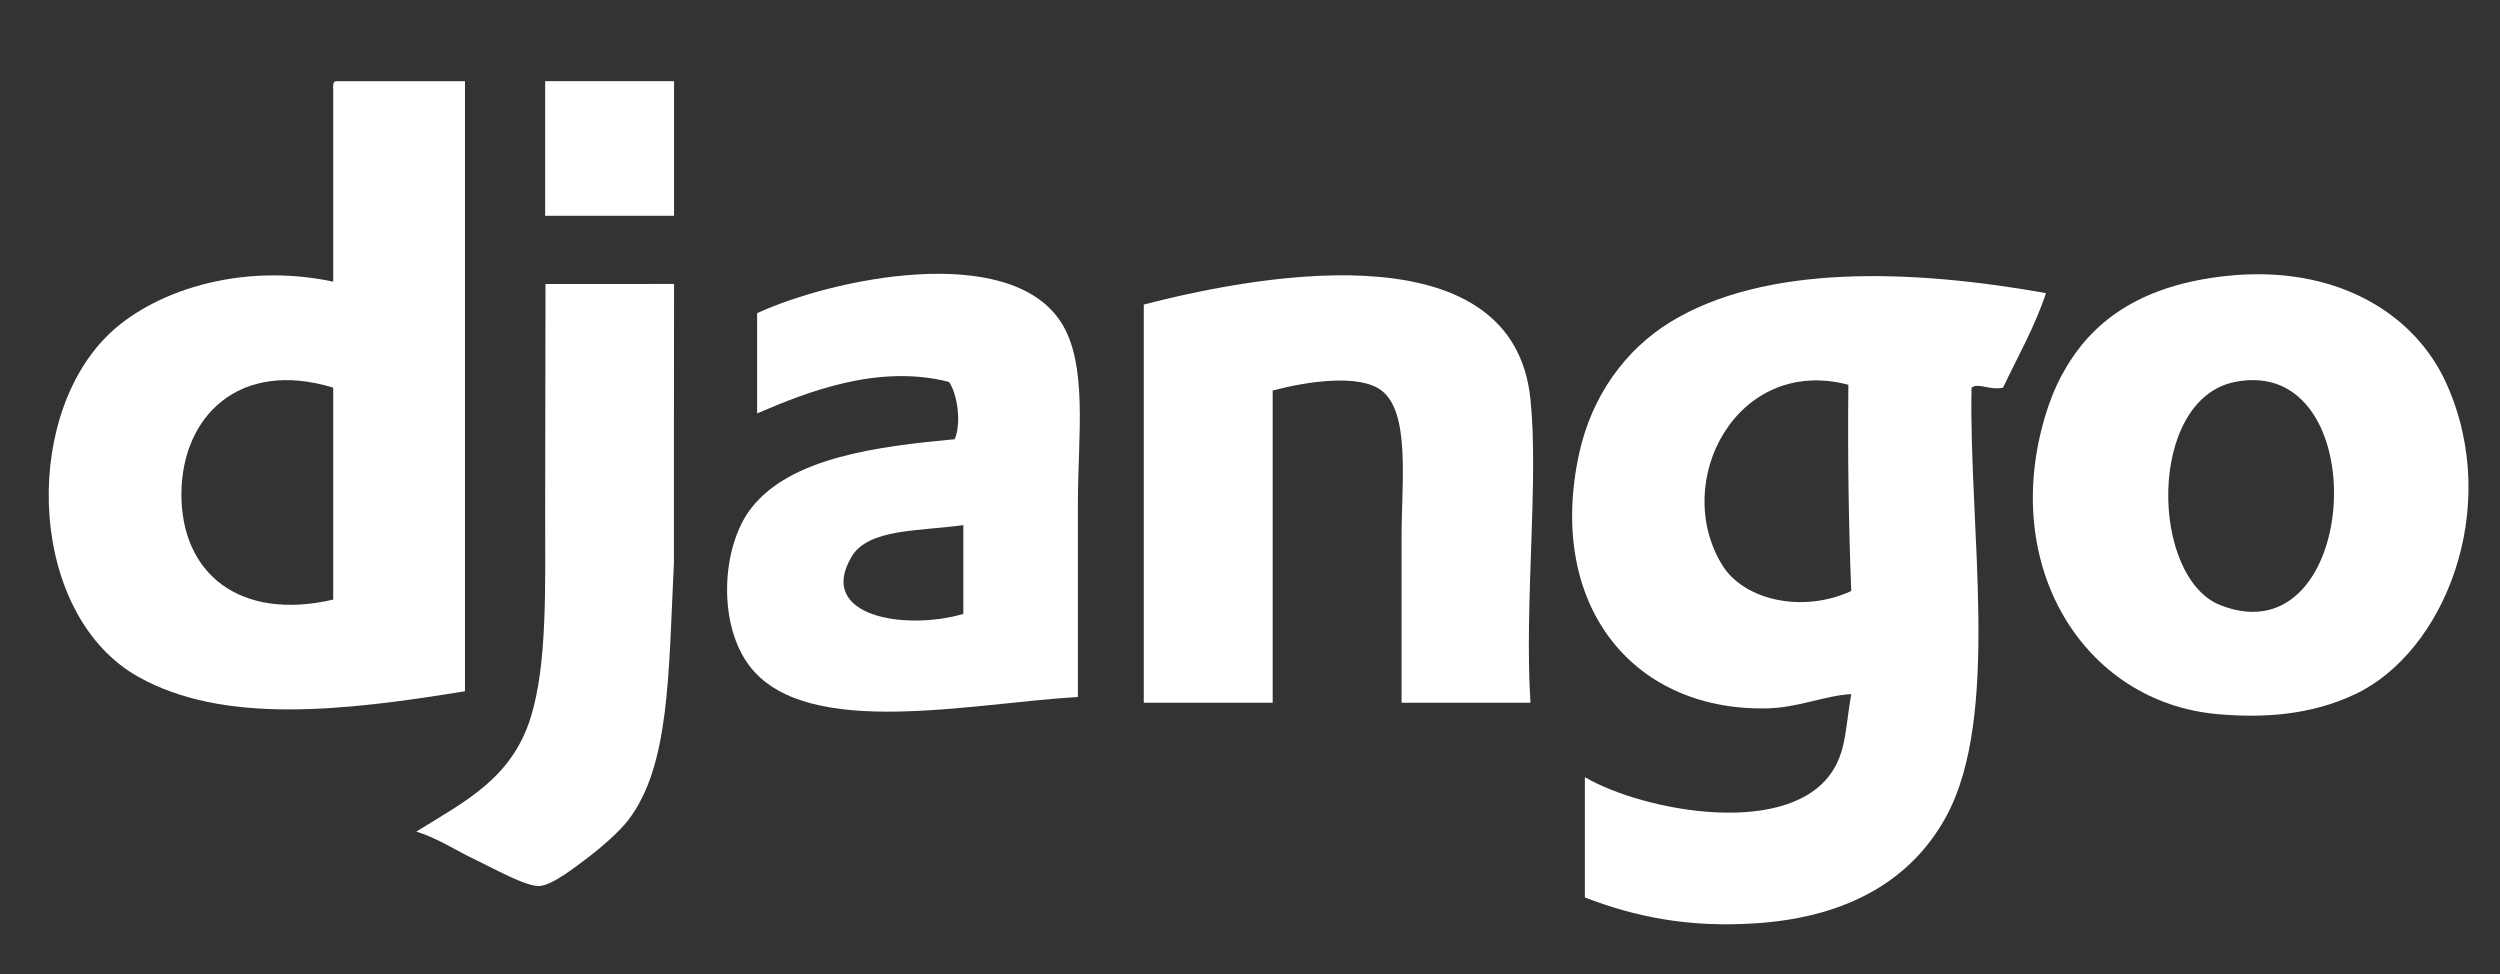
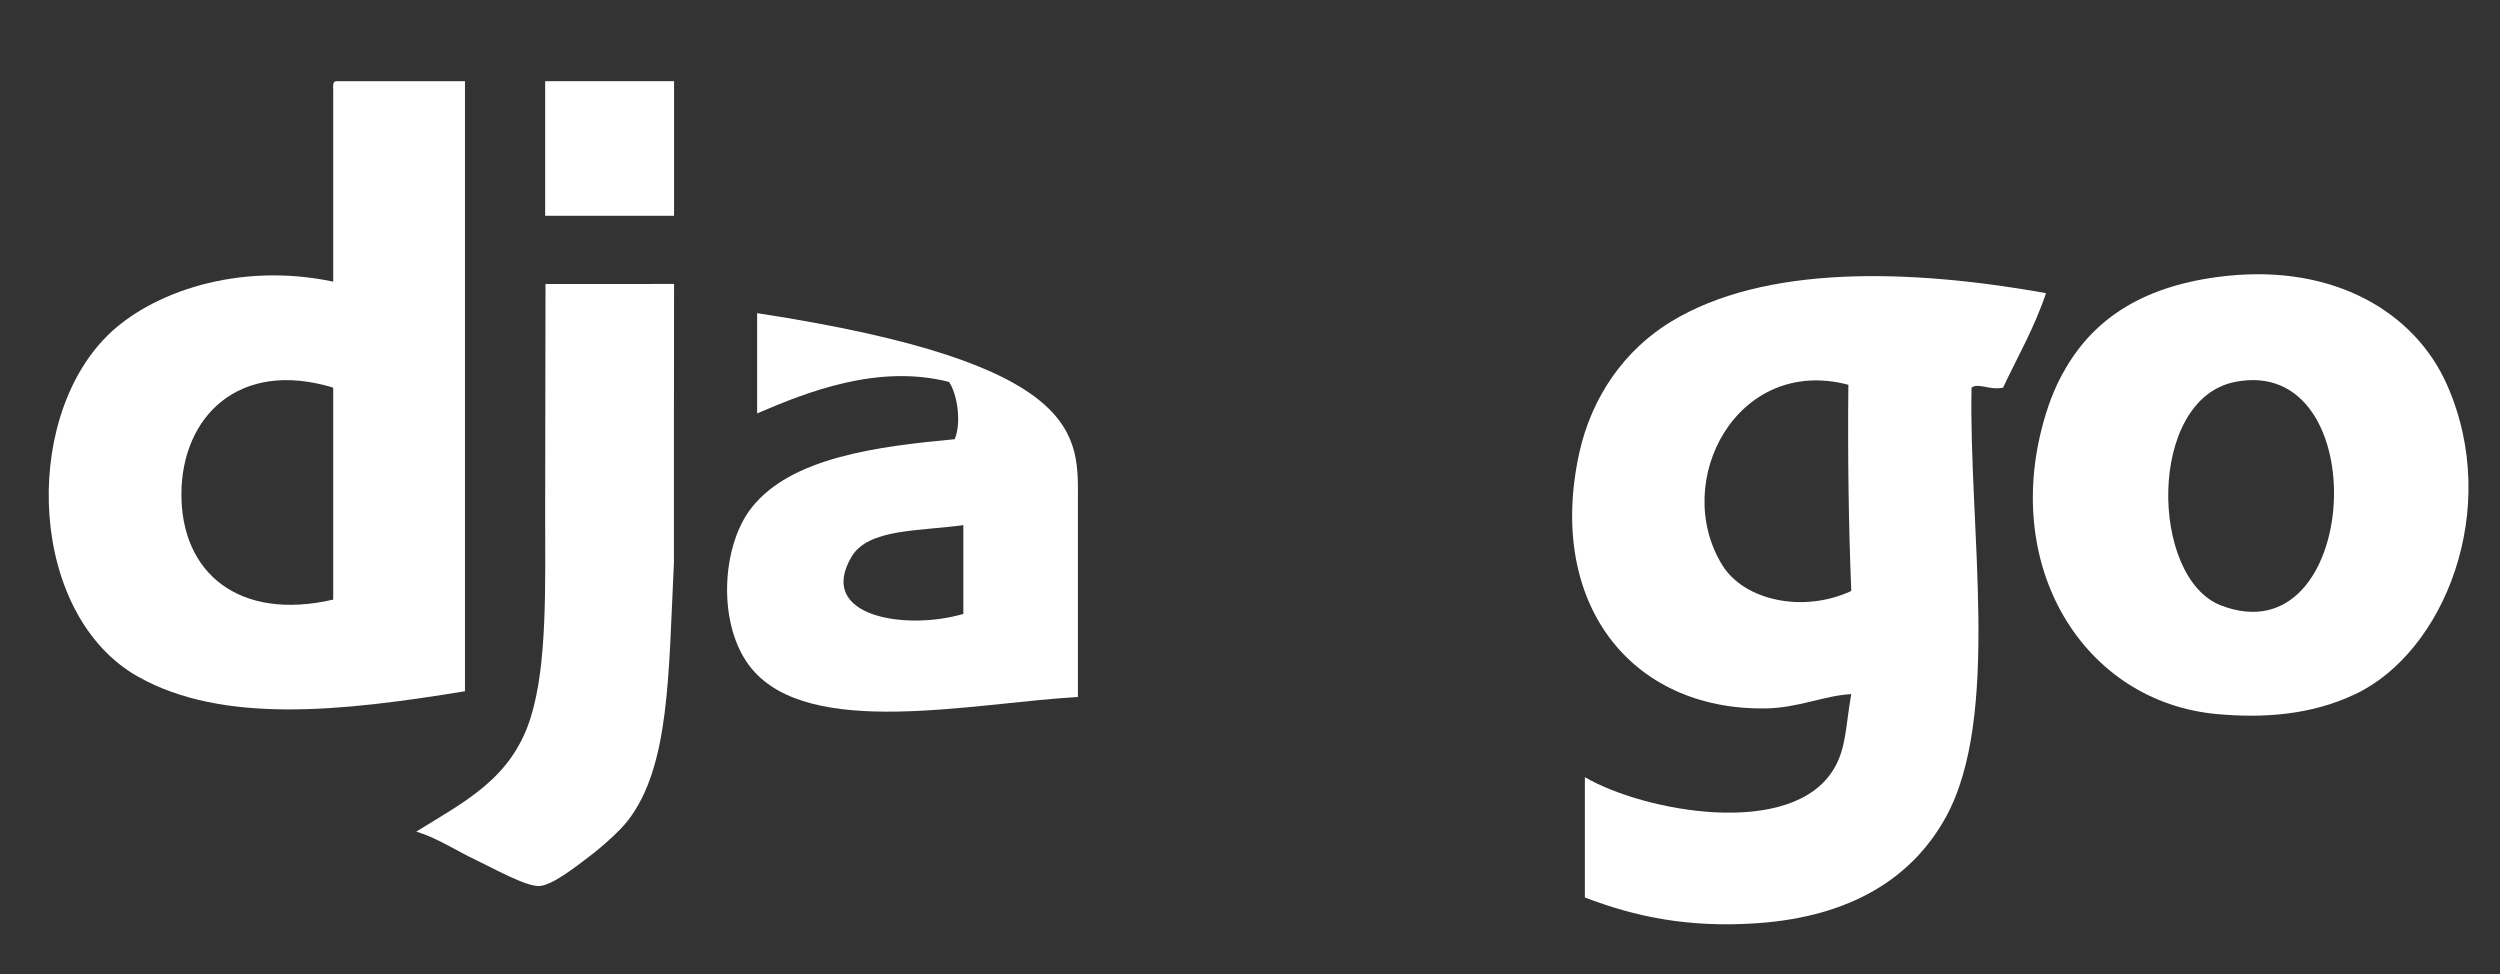
<svg xmlns="http://www.w3.org/2000/svg" width="154" height="60" viewBox="0 0 154 60">
  <rect x="0" y="0" width="154" height="60" fill="#333333" stroke="none" />
  <g id="Django">
    <path id="path2838" fill="#ffffff" fill-rule="evenodd" stroke="none" d="M 11.175 30.407 C 11.149 35.333 14.762 38.27 20.526 36.935 L 20.526 23.879 C 14.689 22.101 11.199 25.698 11.175 30.407 M 20.702 5 L 28.642 5 L 28.642 42.581 C 21.032 43.825 13.743 44.614 8.529 41.698 C 1.815 37.945 1.275 26.016 6.588 20.703 C 9.281 18.009 14.704 16.113 20.526 17.351 L 20.526 5.529 C 20.511 5.279 20.497 5.03 20.702 5" />
    <path id="path2840" fill="#ffffff" fill-rule="evenodd" stroke="none" d="M 41.522 13.292 L 33.582 13.292 L 33.582 5 L 41.522 5 L 41.522 13.292 Z" />
    <path id="path2844" fill="#ffffff" fill-rule="evenodd" stroke="none" d="M 136.797 37.288 C 145.452 40.651 146.41 21.795 137.679 23.526 C 132.257 24.6 132.431 35.591 136.797 37.288 M 137.15 16.998 C 143.759 16.291 148.746 19.208 150.735 23.702 C 154.13 31.371 150.549 40.17 145.089 42.757 C 142.26 44.098 139.297 44.226 136.62 43.992 C 128.347 43.271 123.129 34.839 126.034 25.466 C 126.489 23.999 127 23.102 127.27 22.644 C 129.068 19.586 132.104 17.537 137.15 16.998" />
-     <path id="path2848" fill="#ffffff" fill-rule="evenodd" stroke="none" d="M 52.461 34.288 C 50.265 37.979 55.782 38.863 59.342 37.817 L 59.342 32.348 C 56.607 32.729 53.494 32.552 52.461 34.288 M 66.399 42.934 C 59.841 43.311 49.874 45.545 46.286 41.169 C 44.178 38.598 44.404 33.695 46.286 31.289 C 48.717 28.18 54.024 27.502 58.812 27.055 C 59.247 25.984 58.954 24.242 58.46 23.526 C 54.079 22.41 49.727 24.139 46.639 25.466 L 46.639 19.291 C 51.303 17.148 62.108 14.891 65.341 19.821 C 67.038 22.409 66.399 26.924 66.399 30.936 L 66.399 42.934 Z" />
-     <path id="path2852" fill="#ffffff" fill-rule="evenodd" stroke="none" d="M 94.276 43.287 L 86.337 43.287 L 86.337 33.053 C 86.337 29.684 86.882 25.412 85.101 24.055 C 83.707 22.992 80.399 23.526 78.397 24.055 L 78.397 43.287 L 70.457 43.287 L 70.457 18.762 C 78.573 16.654 93.224 14.393 94.276 24.584 C 94.795 29.609 93.892 37.147 94.276 43.287" />
+     <path id="path2848" fill="#ffffff" fill-rule="evenodd" stroke="none" d="M 52.461 34.288 C 50.265 37.979 55.782 38.863 59.342 37.817 L 59.342 32.348 C 56.607 32.729 53.494 32.552 52.461 34.288 M 66.399 42.934 C 59.841 43.311 49.874 45.545 46.286 41.169 C 44.178 38.598 44.404 33.695 46.286 31.289 C 48.717 28.18 54.024 27.502 58.812 27.055 C 59.247 25.984 58.954 24.242 58.46 23.526 C 54.079 22.41 49.727 24.139 46.639 25.466 L 46.639 19.291 C 67.038 22.409 66.399 26.924 66.399 30.936 L 66.399 42.934 Z" />
    <path id="path2856" fill="#ffffff" fill-rule="evenodd" stroke="none" d="M 106.097 34.818 C 107.433 36.979 111.051 37.79 114.037 36.405 C 113.873 32.276 113.815 28.04 113.86 23.702 C 106.999 21.889 102.909 29.661 106.097 34.818 M 126.034 18.056 C 125.328 20.173 124.293 21.961 123.388 23.879 C 122.57 24.062 121.86 23.554 121.447 23.879 C 121.266 32.479 123.279 44.138 119.859 50.344 C 117.8 54.08 114.01 56.477 108.214 56.872 C 103.993 57.16 100.716 56.47 97.628 55.284 L 97.628 47.874 C 101.25 49.989 110.402 51.713 112.978 47.344 C 113.736 46.059 113.688 44.731 114.037 42.757 C 112.378 42.844 110.768 43.612 108.744 43.639 C 100.423 43.75 95.275 37.124 97.275 27.937 C 98.049 24.383 100.131 21.521 102.921 19.821 C 108.716 16.289 117.623 16.557 126.034 18.056" />
    <path id="path2860" fill="#ffffff" fill-rule="evenodd" stroke="none" d="M 41.522 17.491 C 41.513 23.338 41.514 27.539 41.514 34.642 C 41.176 41.622 41.255 47.18 38.699 50.52 C 38.195 51.179 37.124 52.14 36.229 52.814 C 35.477 53.38 34.043 54.529 33.229 54.578 C 32.409 54.629 30.302 53.44 29.348 52.99 C 28.095 52.401 26.937 51.617 25.643 51.226 C 28.663 49.355 31.53 47.952 32.7 44.169 C 33.718 40.879 33.582 36.111 33.582 31.465 C 33.582 26.878 33.603 21.544 33.603 17.494 L 41.522 17.492 Z" />
  </g>
</svg>